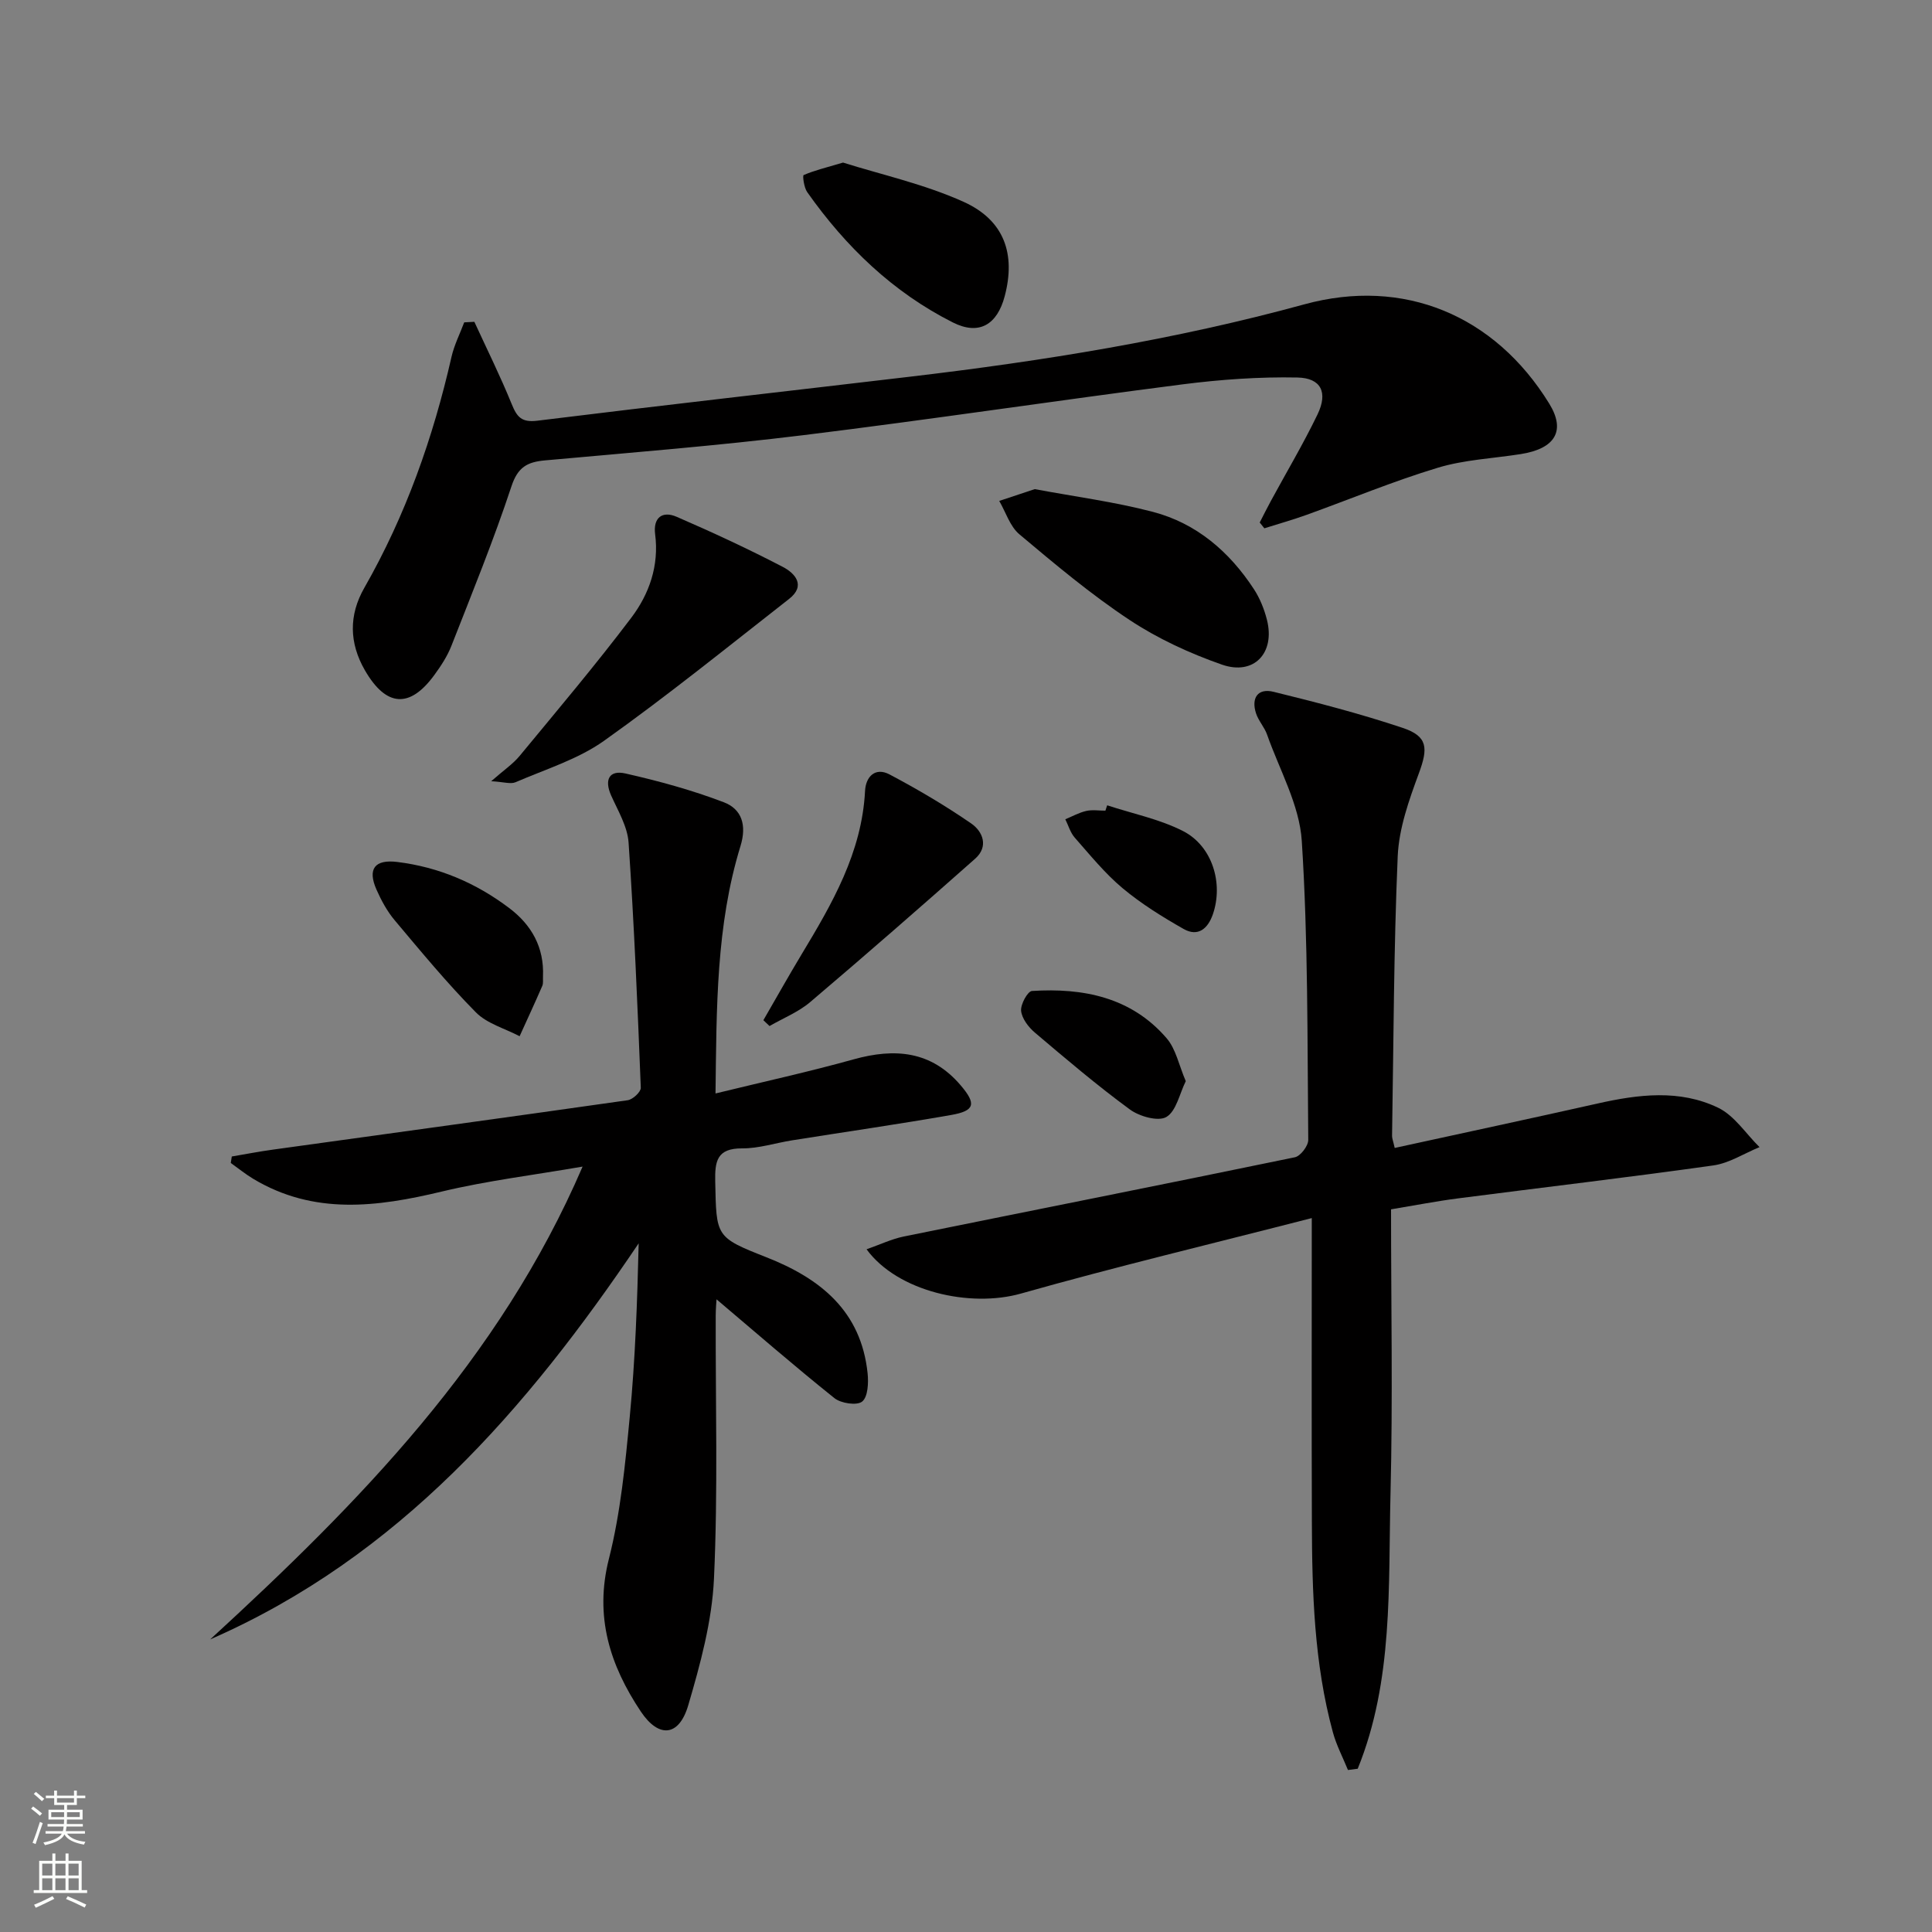
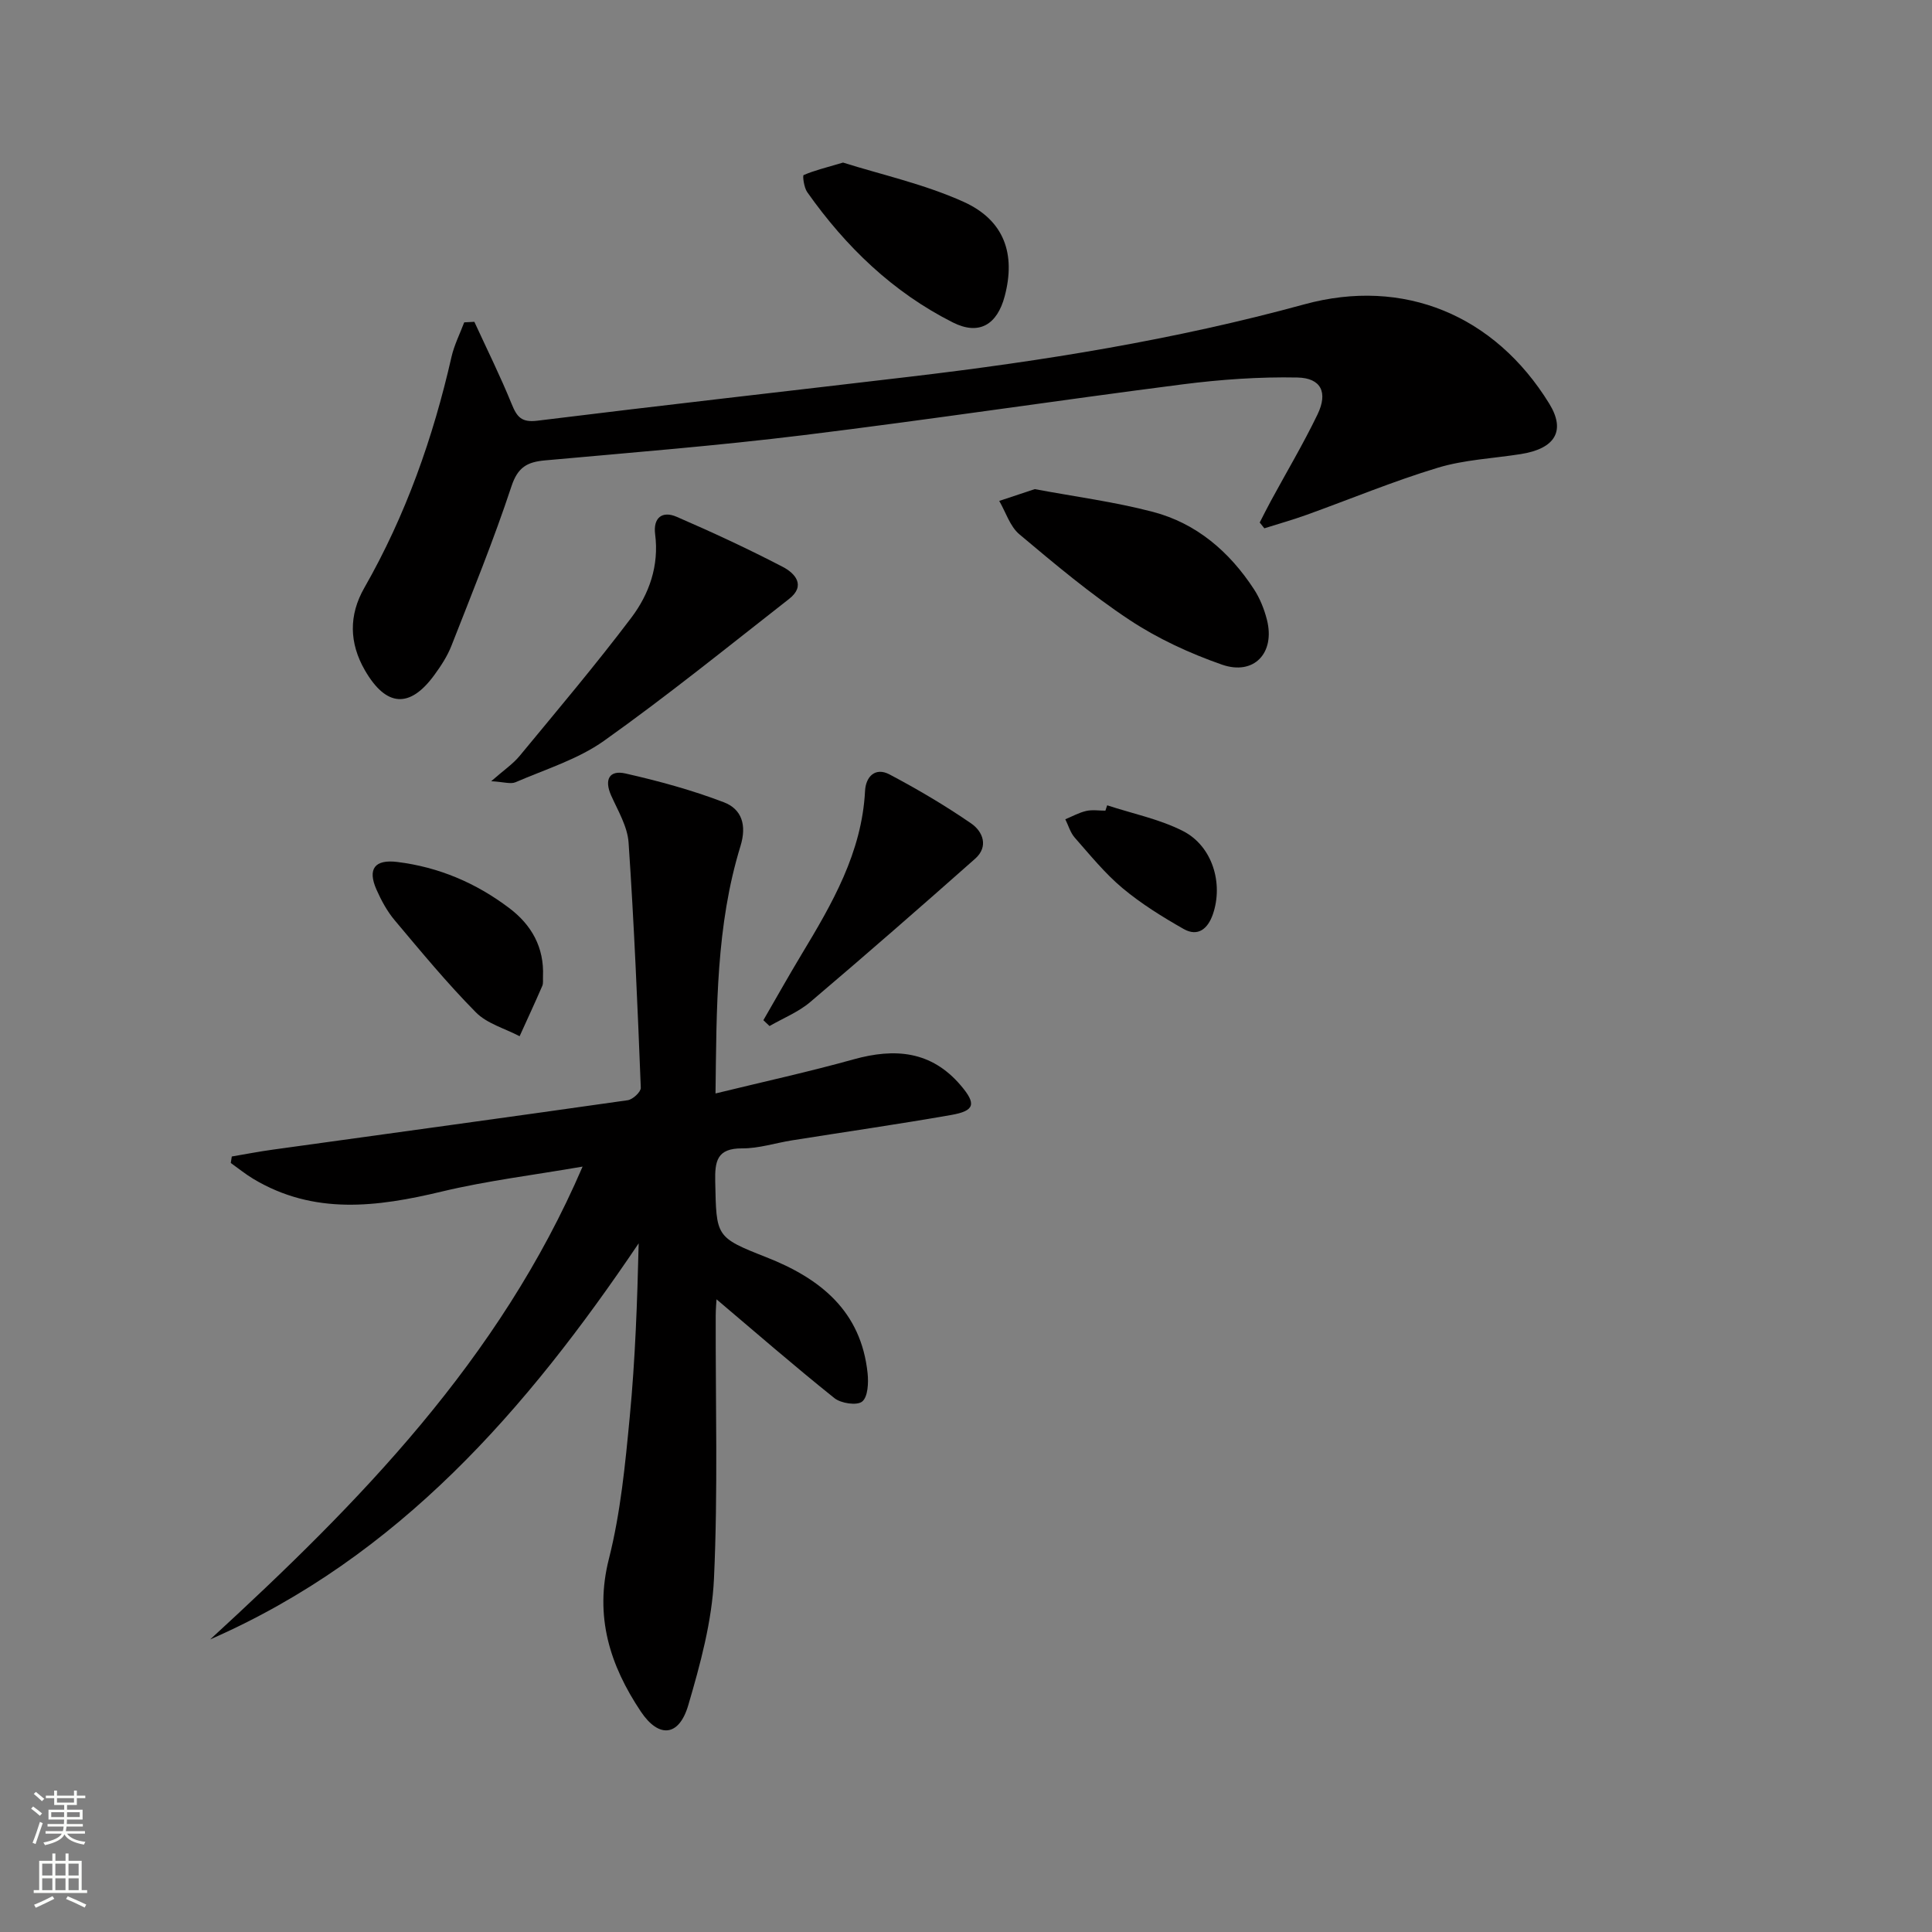
<svg xmlns="http://www.w3.org/2000/svg" enable-background="new 0 0 400 400" viewBox="0 0 400 400">
  <rect x="0" y="0" width="400" height="400" fill="#808080" stroke="none" />
  <g fill="#010000">
    <path d="m43.52 339.42c30.82-28.29 59.89-57.86 77.1-97.89-10.02 1.74-19.72 2.91-29.16 5.17-13.4 3.21-26.46 4.9-39.02-2.63-1.63-.98-3.11-2.19-4.66-3.29.07-.45.14-.89.21-1.34 2.83-.48 5.65-1.03 8.5-1.42 24.49-3.4 48.99-6.74 73.47-10.23 1.05-.15 2.74-1.72 2.71-2.58-.67-16.93-1.38-33.87-2.53-50.77-.23-3.31-2.18-6.56-3.6-9.72-1.47-3.29-.42-5.34 2.95-4.58 6.89 1.56 13.78 3.44 20.37 5.96 3.72 1.42 4.79 4.73 3.44 9.1-5.04 16.4-4.94 33.35-5.16 51.19 9.99-2.44 19.36-4.49 28.58-7.06 8.55-2.38 16.1-1.77 22.2 5.4 3.25 3.82 2.93 5.26-2.02 6.12-10.95 1.92-21.96 3.5-32.94 5.25-3.44.55-6.87 1.68-10.3 1.66-5.22-.03-5.68 2.63-5.58 6.91.25 11.31.01 11.48 10.54 15.61 11.26 4.42 19.67 11.17 21.01 24.06.2 1.97.07 4.87-1.13 5.84-1.08.87-4.38.38-5.74-.71-8.36-6.69-16.45-13.72-24.41-20.46-.01.28-.16 1.82-.17 3.37-.05 18.16.48 36.35-.36 54.48-.41 8.82-2.82 17.67-5.33 26.21-1.91 6.48-6.09 6.86-9.82 1.28-6.38-9.56-9.63-19.64-6.61-31.58 2.43-9.59 3.39-19.62 4.33-29.51 1.13-11.83 1.55-23.72 1.84-35.84-23.15 34.33-49.64 64.9-88.71 82z" />
-     <path d="m288.76 237.67c14.23-3.11 28.16-6.09 42.05-9.21 8.41-1.89 16.94-2.95 24.9.88 3.39 1.63 5.75 5.38 8.58 8.16-3.18 1.3-6.27 3.33-9.57 3.79-17.58 2.48-35.22 4.54-52.83 6.82-4.43.57-8.82 1.43-13.89 2.27 0 19.68.38 39.3-.11 58.9-.48 19.17.62 38.67-6.79 56.92-.67.09-1.35.18-2.02.26-1.06-2.61-2.4-5.14-3.13-7.84-3.88-14.26-4.3-28.9-4.34-43.55-.07-20.46-.02-40.92-.02-62.88-20.91 5.38-40.68 10.1-60.22 15.63-10.49 2.97-25.52-.38-31.96-9.17 2.76-.96 5.18-2.13 7.73-2.65 26.98-5.48 53.99-10.82 80.95-16.4 1.17-.24 2.79-2.37 2.77-3.61-.2-20.64-.02-41.31-1.34-61.89-.48-7.46-4.61-14.69-7.18-21.99-.54-1.55-1.78-2.86-2.29-4.41-1.04-3.17.35-5.28 3.62-4.47 9 2.21 17.99 4.54 26.77 7.48 5.21 1.75 5.24 4.21 3.32 9.4-2.04 5.53-4.13 11.39-4.38 17.19-.83 19.28-.85 38.59-1.17 57.89 0 .5.21.98.55 2.48z" />
    <path d="m98.21 66.63c2.61 5.67 5.39 11.27 7.74 17.05 1.09 2.67 2.04 3.83 5.32 3.42 25.7-3.18 51.44-6.07 77.15-9.11 27.53-3.25 54.83-7.64 81.63-14.98 20.54-5.62 39.42 2.22 50.7 20.55 3.44 5.58 1.31 9.33-5.93 10.46-5.74.9-11.67 1.16-17.17 2.83-9.19 2.78-18.1 6.49-27.15 9.75-2.87 1.03-5.82 1.86-8.73 2.78-.32-.4-.64-.8-.96-1.2.77-1.48 1.5-2.98 2.3-4.44 3.24-5.98 6.73-11.84 9.68-17.96 2.17-4.52.75-7.52-4.18-7.62-7.9-.16-15.88.41-23.73 1.41-26.18 3.36-52.3 7.3-78.5 10.52-17.8 2.19-35.69 3.61-53.56 5.23-3.65.33-5.62 1.39-6.93 5.37-3.69 11.16-8.14 22.07-12.43 33.02-.84 2.14-2.15 4.15-3.52 6.02-5.1 7.01-10 6.64-14.39-.95-3.27-5.67-3.35-11.42-.13-17.06 8.57-15 14.24-31.05 18.06-47.84.56-2.45 1.74-4.77 2.63-7.14.7-.04 1.4-.08 2.1-.11z" />
    <path d="m101.7 161.74c2.59-2.28 4.48-3.54 5.87-5.22 7.81-9.46 15.73-18.83 23.12-28.61 3.73-4.93 5.79-10.79 4.95-17.3-.44-3.39 1.44-4.92 4.46-3.61 7.43 3.22 14.79 6.63 21.97 10.37 2.49 1.29 4.87 3.85 1.29 6.64-12.68 9.91-25.2 20.05-38.31 29.37-5.41 3.84-12.12 5.89-18.31 8.57-1.01.44-2.43-.06-5.04-.21z" />
    <path d="m214.24 101.27c8.27 1.55 16.5 2.62 24.47 4.71 9.01 2.37 15.83 8.24 20.9 16 1.24 1.9 2.14 4.14 2.7 6.36 1.73 6.85-2.69 11.58-9.33 9.26-6.66-2.33-13.27-5.37-19.14-9.26-8.01-5.3-15.42-11.53-22.79-17.72-1.95-1.64-2.81-4.57-4.17-6.91 2.39-.79 4.78-1.58 7.36-2.44z" />
    <path d="m158.05 211.22c2.63-4.54 5.19-9.11 7.89-13.6 6.35-10.53 12.5-21.1 13.16-33.87.15-2.98 2.13-4.97 5.07-3.41 5.81 3.07 11.51 6.43 16.92 10.16 2.39 1.65 3.65 4.77.8 7.29-11.29 10-22.65 19.92-34.15 29.68-2.45 2.08-5.6 3.33-8.42 4.96-.42-.4-.84-.8-1.27-1.21z" />
    <path d="m174.54 33.66c7.83 2.47 16.79 4.44 24.97 8.13 8.45 3.82 10.8 10.82 8.51 19.51-1.57 5.97-5.34 8.18-10.74 5.46-12.43-6.26-22.19-15.69-30.16-26.99-.67-.95-.98-3.42-.74-3.52 2.15-.94 4.47-1.5 8.16-2.59z" />
    <path d="m112.42 202.15c-.04.66.1 1.4-.15 1.98-1.51 3.49-3.12 6.94-4.69 10.41-3.06-1.61-6.74-2.6-9.05-4.94-5.94-6.01-11.34-12.56-16.79-19.04-1.58-1.87-2.8-4.13-3.8-6.39-1.9-4.31-.32-6.28 4.31-5.71 8.6 1.06 16.31 4.35 23.17 9.54 4.64 3.49 7.26 8.15 7 14.15z" />
-     <path d="m245.5 223.84c-1.3 2.62-1.96 6.21-4.02 7.42-1.69.99-5.59-.11-7.57-1.57-6.79-4.98-13.22-10.45-19.65-15.9-1.33-1.13-2.68-2.9-2.85-4.5-.14-1.34 1.35-4.06 2.25-4.12 10.61-.67 20.57 1.29 27.88 9.79 1.93 2.24 2.55 5.61 3.96 8.88z" />
    <path d="m229.23 166.73c5.26 1.73 10.83 2.85 15.7 5.33 6.09 3.11 8.39 10.84 6.18 17.24-1.03 2.97-3.07 4.72-6.04 3.04-4.4-2.5-8.77-5.21-12.64-8.44-3.66-3.06-6.73-6.86-9.91-10.47-.92-1.04-1.32-2.53-1.96-3.81 1.44-.59 2.83-1.38 4.33-1.72 1.26-.29 2.64-.06 3.97-.06.13-.37.25-.74.37-1.11z" />
  </g>
  <path d="m6.44 374.46.42-.45c.65.47 1.27.95 1.85 1.44l-.45.49c-.65-.56-1.25-1.06-1.82-1.48m.93 7.33-.63-.26c.55-1.36 1.05-2.8 1.52-4.33.19.1.38.19.59.27-.46 1.29-.95 2.73-1.48 4.32m-.38-10.38.44-.42c.43.34 1.01.82 1.74 1.44l-.49.49c-.53-.51-1.09-1.01-1.69-1.51m2.5.35h1.72v-1.04h.59v1.04h3.52v-1.04h.59v1.04h1.75v.53h-1.75v1.42h-2.03v.97h3.22v2.03h-3.24c0 .35-.01.66-.03.93h3.32v.53h-3.37c-.03.27-.08.58-.15.94h3.96v.53h-3.71c.67.92 1.93 1.48 3.79 1.68-.13.24-.23.44-.29.59-2.13-.38-3.48-1.08-4.04-2.12-.43.97-1.77 1.72-4.03 2.23-.09-.19-.2-.37-.33-.55 2.1-.42 3.37-1.03 3.81-1.83h-3.36v-.53h3.58c.08-.29.13-.61.16-.94h-3.33v-.53h3.39c.02-.27.04-.58.04-.93h-3.23v-2.03h3.25v-.97h-2.07v-1.42h-1.73zm1.12 3.44v1h2.65c.01-.3.02-.44.01-.4v-.25-.35zm1.19-2h3.52v-.91h-3.52zm4.71 2h-2.63v.59c0 .15-.01.28-.01.4h2.64z" fill="#fbfcfa" />
  <path d="m13.56 383.74h.63v1.52h2.72v6.07h1.13v.6h-11.06v-.6h1.13v-6.07h2.73v-1.52h.63v1.52h2.1v-1.52zm-2.69 8.83.38.56c-1.24.63-2.53 1.25-3.85 1.85-.1-.21-.21-.42-.34-.63 1.36-.55 2.63-1.15 3.81-1.78m-2.13-4.27h2.1v-2.45h-2.1zm0 3.04h2.1v-2.46h-2.1zm2.72-3.04h2.1v-2.45h-2.1zm0 3.04h2.1v-2.46h-2.1zm6.07 3.6c-1.41-.71-2.7-1.3-3.86-1.78l.35-.56c1.45.62 2.75 1.19 3.84 1.72zm-1.25-9.09h-2.1v2.45h2.1zm-2.09 5.49h2.1v-2.46h-2.1z" fill="#fbfcfa" />
</svg>